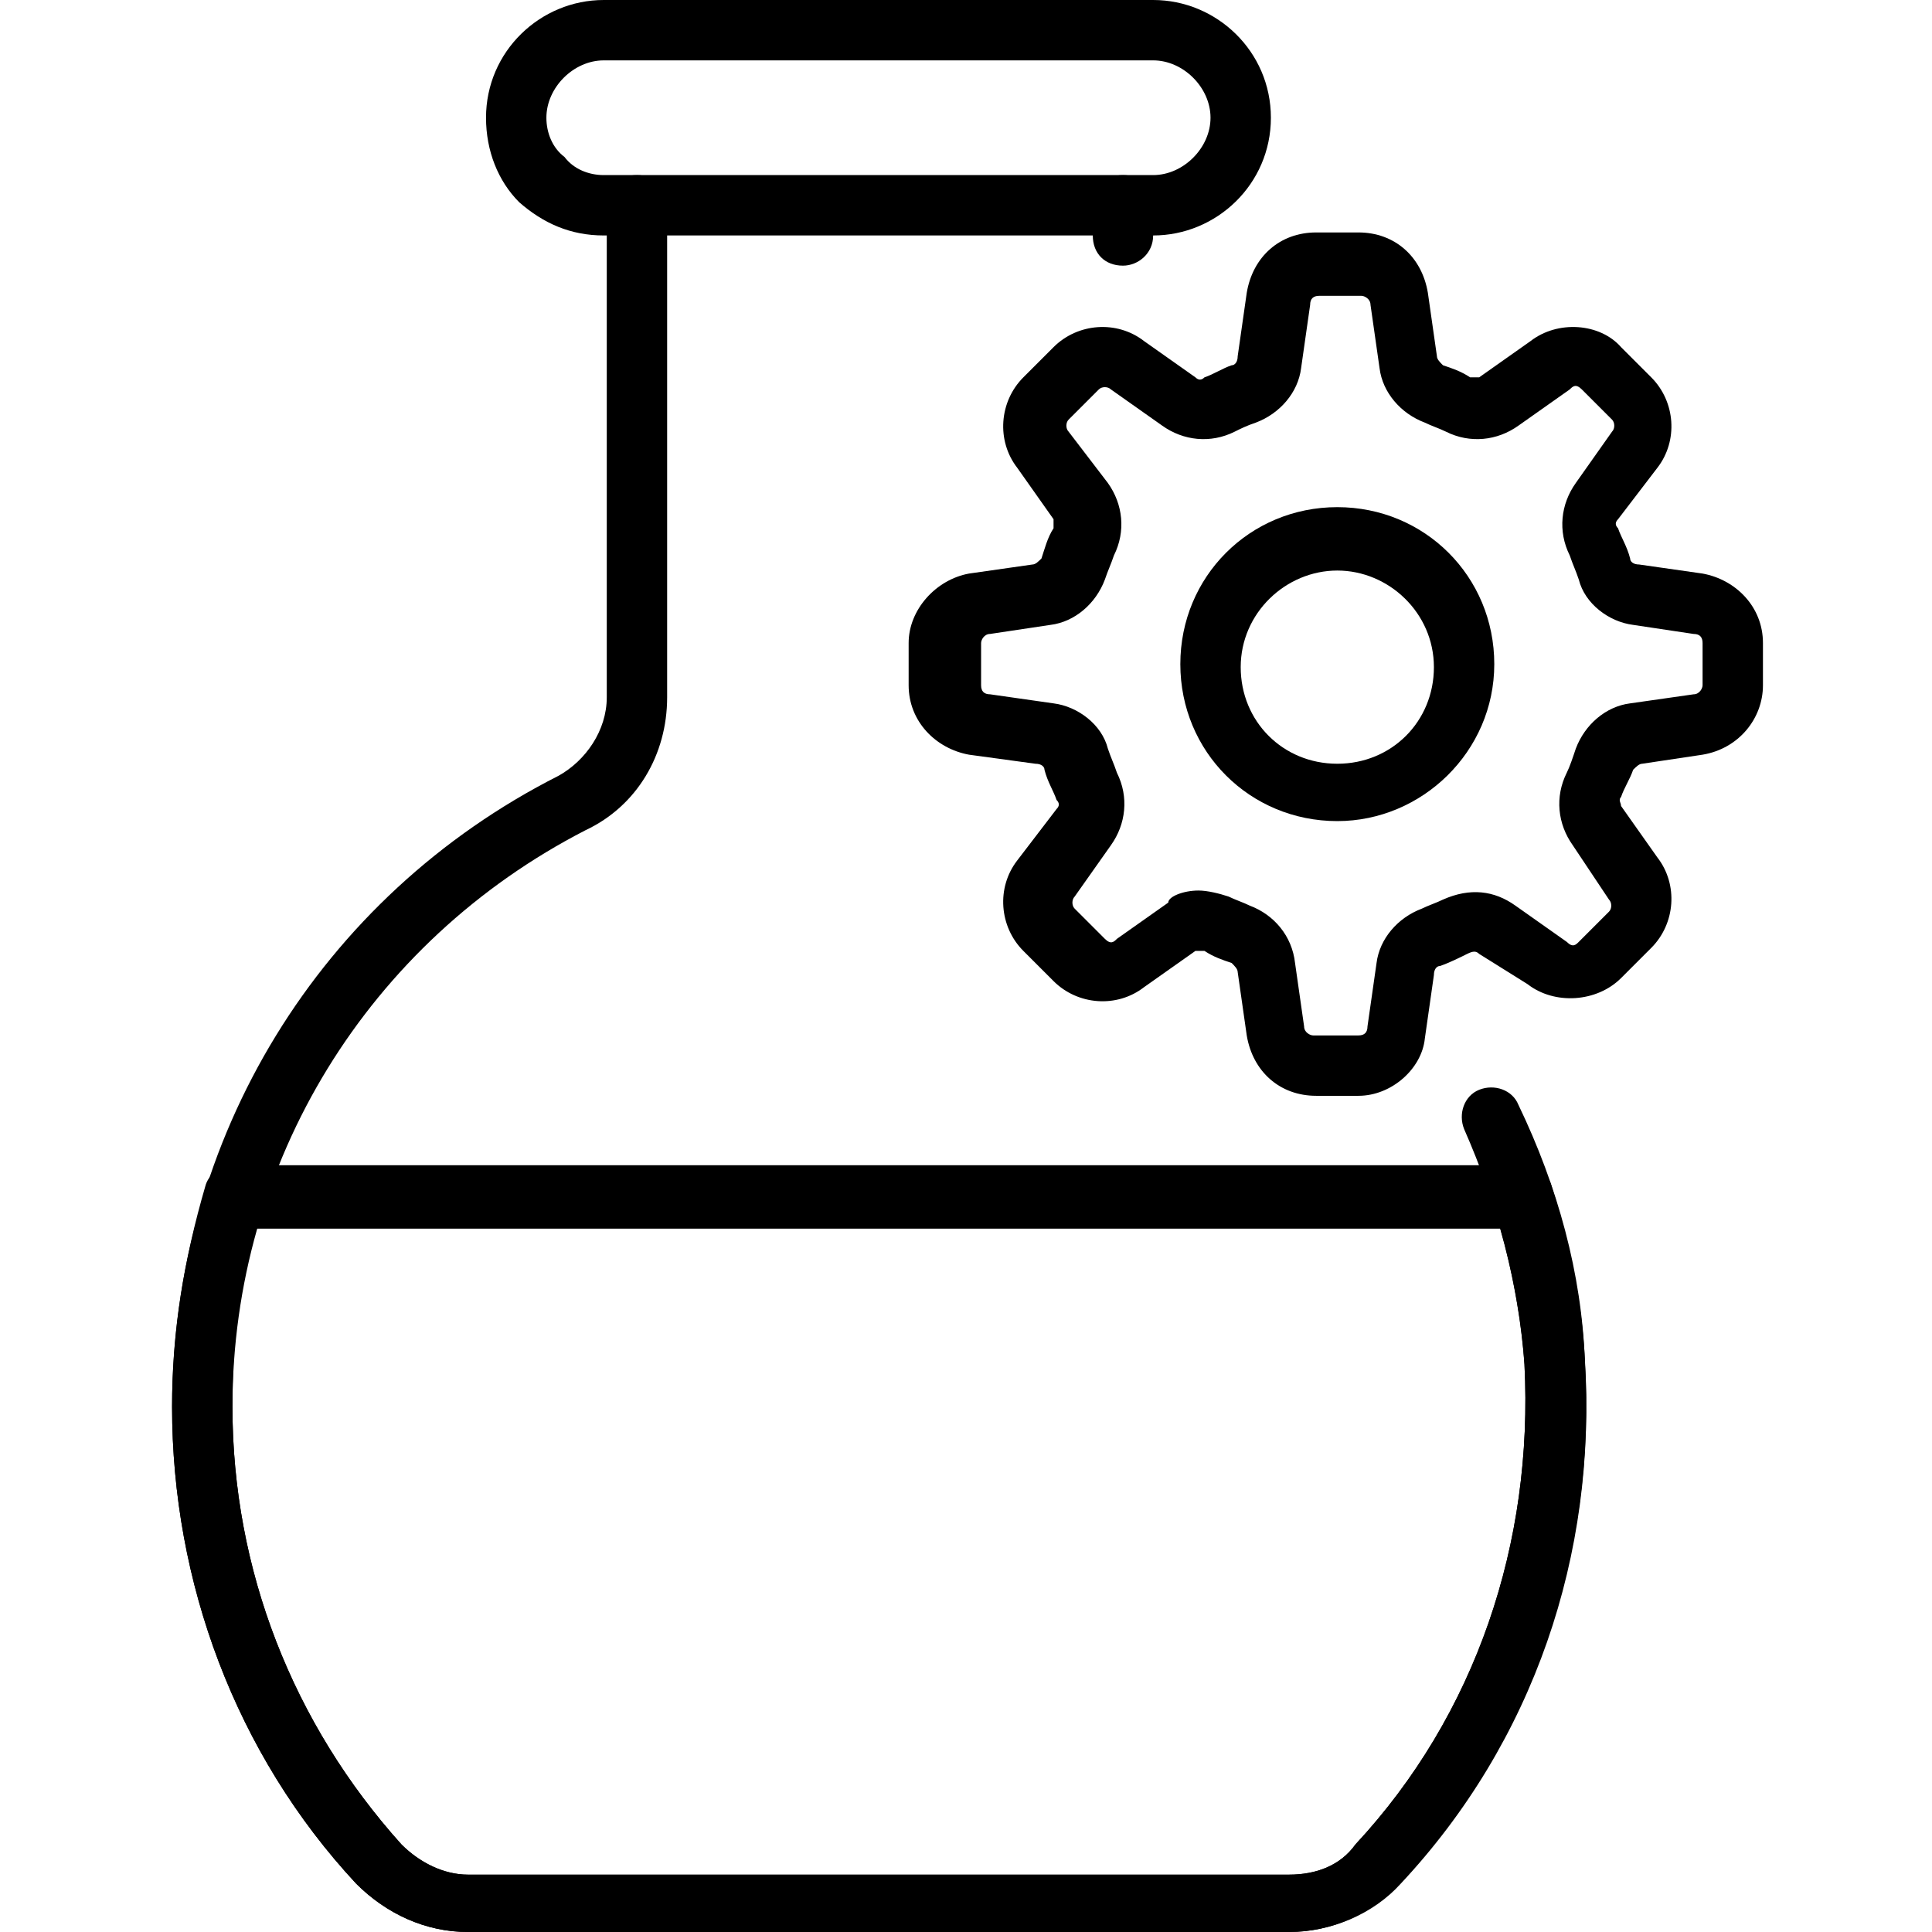
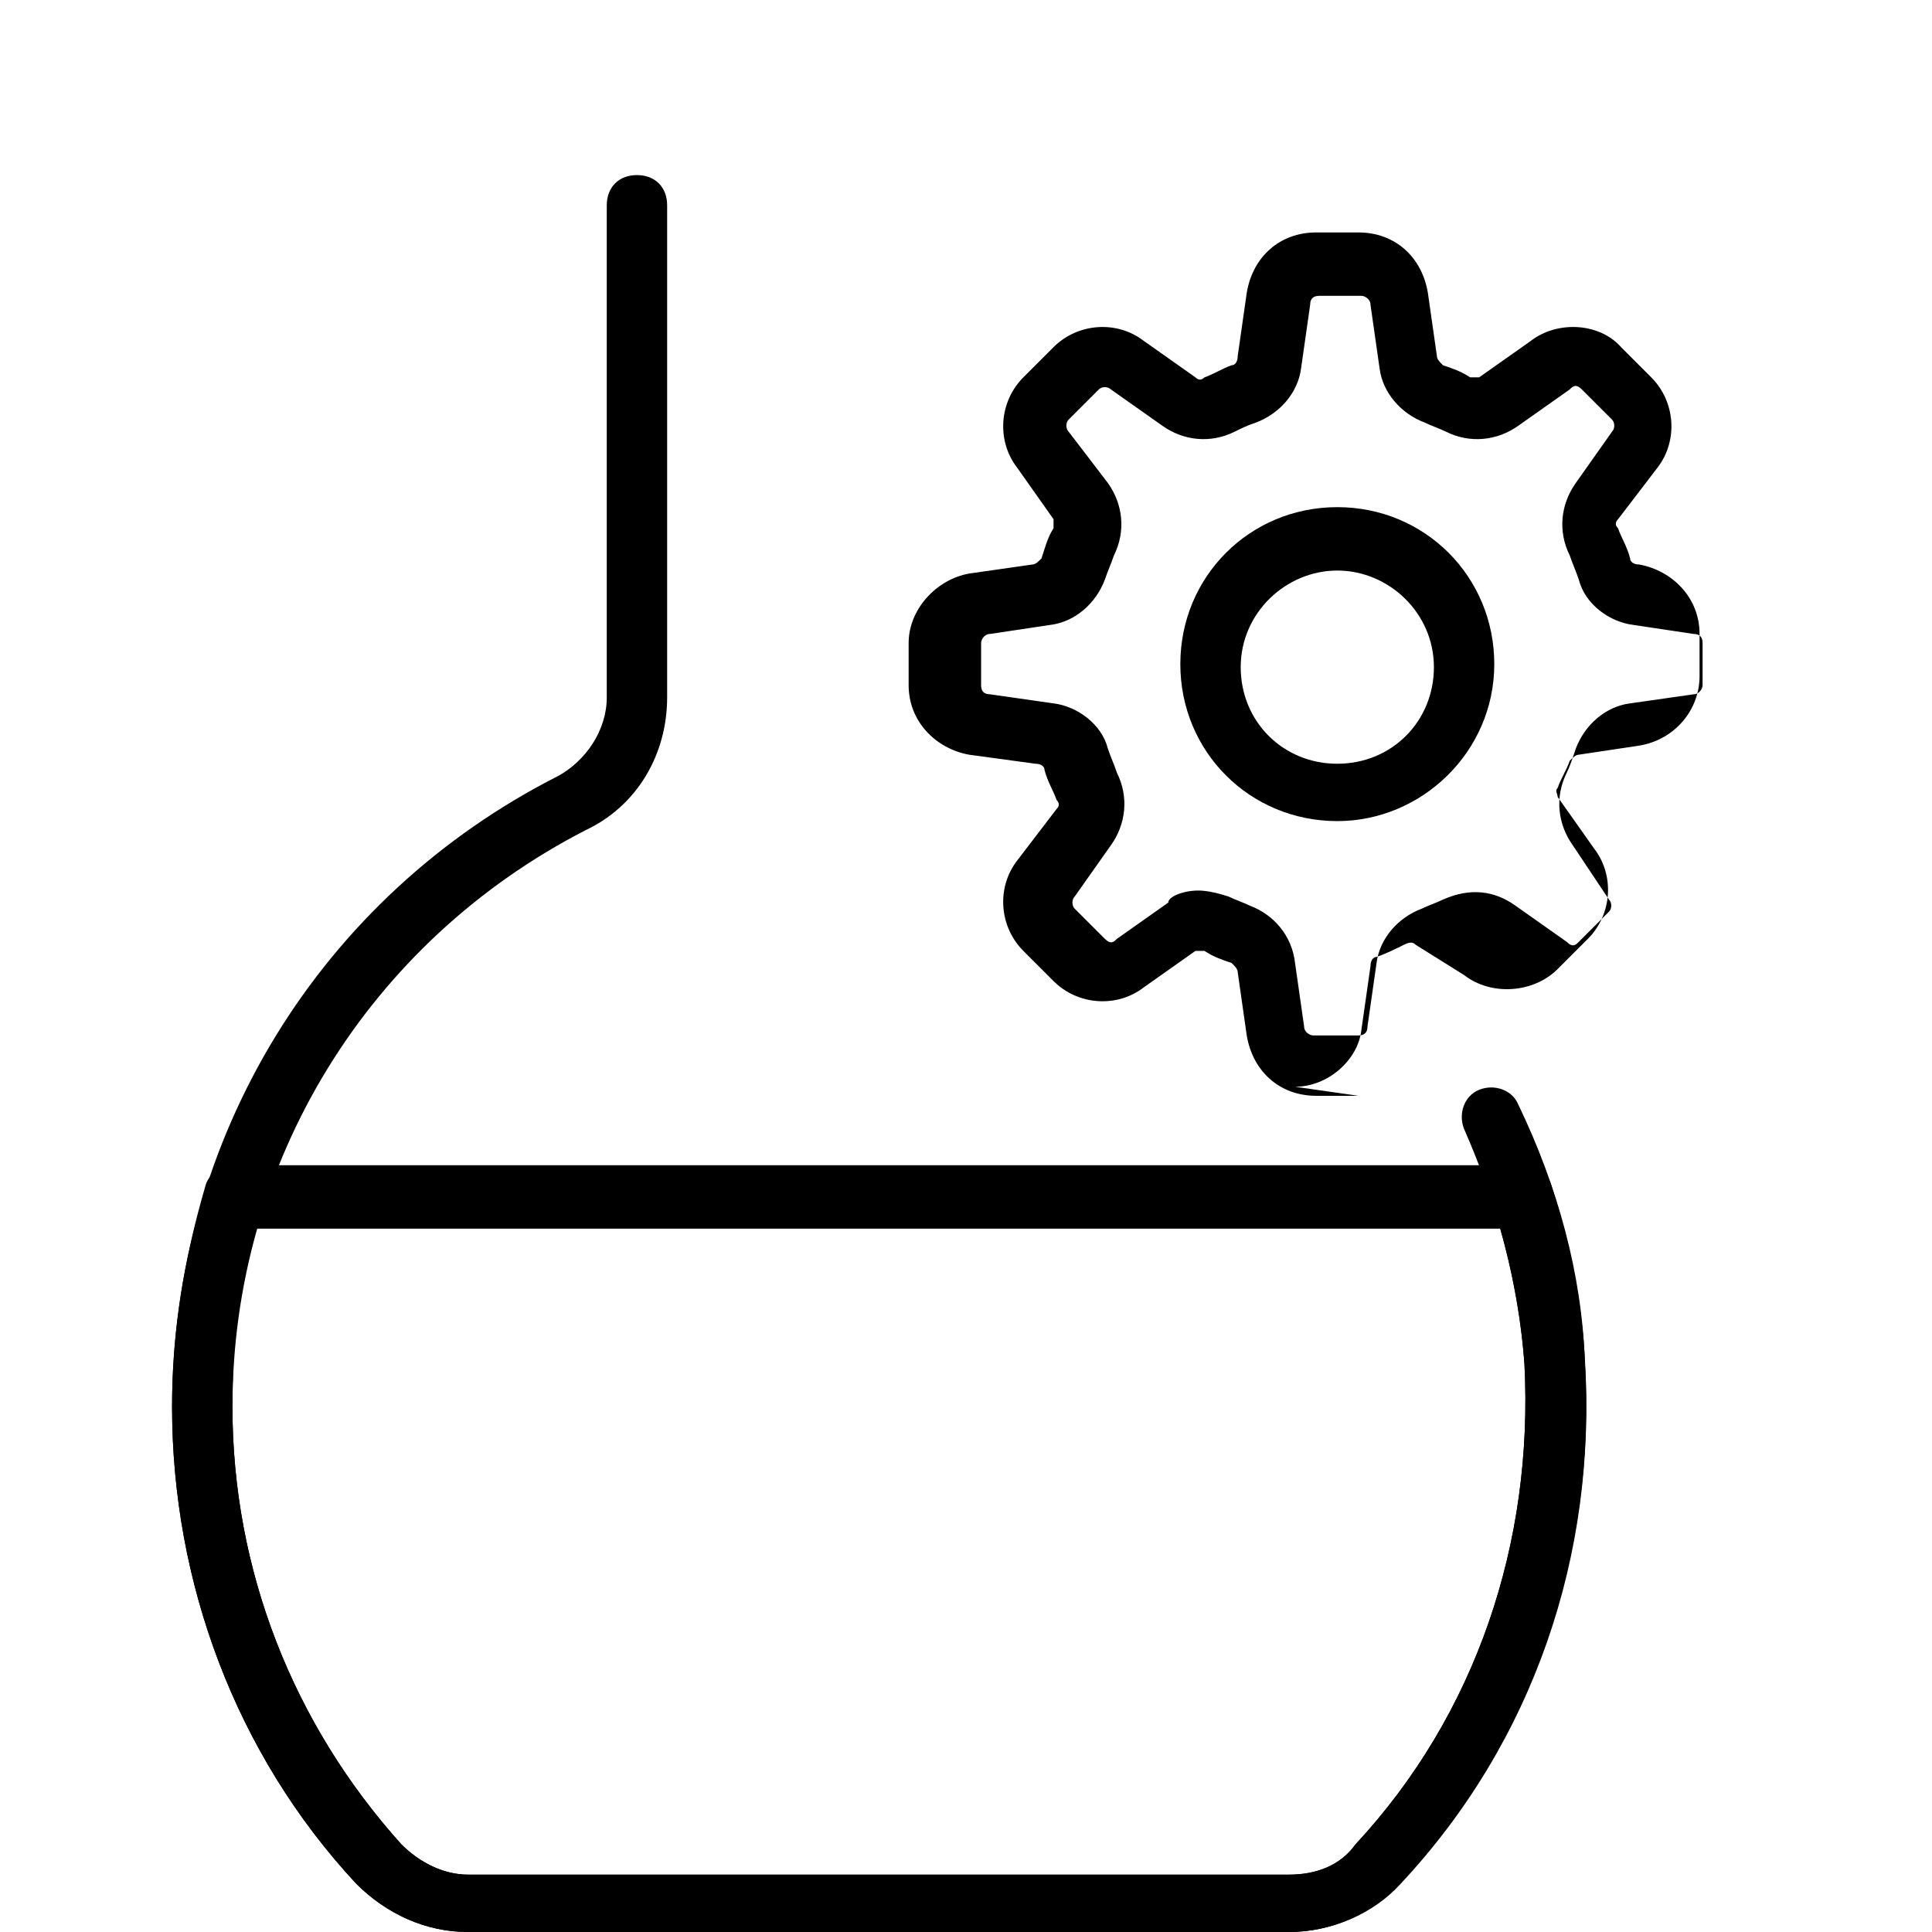
<svg xmlns="http://www.w3.org/2000/svg" id="Layer_1" height="512" viewBox="0 0 64 64" width="512">
  <g>
    <g>
      <g>
        <path d="m44.3 27.2c-2.9 0-5.2-2.3-5.2-5.2s2.3-5.2 5.2-5.2 5.2 2.3 5.2 5.2-2.4 5.2-5.2 5.2zm0-8.3c-1.7 0-3.2 1.4-3.2 3.2s1.4 3.2 3.2 3.2 3.2-1.4 3.2-3.2-1.5-3.2-3.2-3.2z" />
      </g>
      <g>
        <path d="m42.7 64h-27.2c-1.4 0-2.7-.6-3.7-1.6-4-4.3-6.1-10-6.1-15.8 0-2.5.4-4.9 1.1-7.3.1-.4.5-.7 1-.7h42.7c.4 0 .8.3.9.7.6 1.9 1 3.8 1.1 5.7.4 6.4-1.7 12.6-6.1 17.3-.9 1.1-2.3 1.7-3.7 1.7zm-34.2-23.4c-.6 1.9-.8 3.9-.8 6 0 5.4 2 10.5 5.6 14.5.6.6 1.4 1 2.2 1h27.2c.9 0 1.7-.3 2.2-1 4-4.3 5.9-10 5.6-15.9-.1-1.5-.4-3.1-.8-4.5h-41.2z" />
      </g>
      <g>
-         <path d="m37.2 8.8c-.6 0-1-.4-1-1v-1c0-.6.4-1 1-1s1 .4 1 1v1c0 .6-.5 1-1 1z" />
-       </g>
+         </g>
      <g>
        <path d="m42.7 64h-27.2c-1.4 0-2.7-.6-3.7-1.6-4-4.3-6.1-10-6.1-15.8 0-8.9 4.9-16.9 12.8-20.9.9-.5 1.6-1.5 1.6-2.6v-16.3c0-.6.4-1 1-1s1 .4 1 1v16.3c0 1.9-1 3.6-2.7 4.4-7.2 3.7-11.7 11-11.7 19.1 0 5.4 2 10.5 5.6 14.5.6.6 1.4 1 2.2 1h27.2c.9 0 1.7-.3 2.2-1 4-4.3 5.9-10 5.6-15.9-.2-2.7-.9-5.3-2-7.8-.2-.5 0-1.1.5-1.3s1.1 0 1.3.5c1.3 2.7 2.1 5.6 2.2 8.5.4 6.4-1.7 12.6-6.1 17.3-.9 1-2.3 1.6-3.7 1.6z" />
      </g>
      <g>
-         <path d="m38.2 7.8h-18.2c-1.1 0-2-.4-2.8-1.1-.7-.7-1.1-1.7-1.1-2.8 0-2.2 1.8-3.9 3.9-3.9h18.2c2.1 0 3.9 1.7 3.9 3.9s-1.8 3.9-3.9 3.9zm-18.2-5.8c-1 0-1.9.9-1.9 1.9 0 .5.2 1 .6 1.3.3.4.8.6 1.3.6h18.2c1 0 1.9-.9 1.9-1.9s-.9-1.9-1.9-1.9z" />
-       </g>
+         </g>
      <g>
-         <path d="m45 36.3h-1.4c-1.2 0-2.1-.8-2.3-2l-.3-2.1c0-.1-.1-.2-.2-.3-.3-.1-.6-.2-.9-.4-.1 0-.2 0-.3 0l-1.7 1.2c-.9.7-2.2.6-3-.2l-1-1c-.8-.8-.9-2.1-.2-3l1.3-1.7c.1-.1.1-.2 0-.3-.1-.3-.3-.6-.4-1 0-.1-.1-.2-.3-.2l-2.2-.3c-1.1-.2-2-1.1-2-2.3v-1.4c0-1.1.9-2.1 2-2.3l2.1-.3c.1 0 .2-.1.3-.2.1-.3.2-.7.4-1 0-.1 0-.2 0-.3l-1.2-1.7c-.7-.9-.6-2.2.2-3l1-1c.8-.8 2.1-.9 3-.2l1.7 1.2c.1.1.2.1.3 0 .3-.1.6-.3.9-.4.1 0 .2-.1.2-.3l.3-2.1c.2-1.2 1.1-2 2.3-2h1.4c1.2 0 2.1.8 2.3 2l.3 2.1c0 .1.1.2.2.3.3.1.6.2.9.4h.3l1.7-1.2c.9-.7 2.3-.6 3 .2l1 1c.8.8.9 2.1.2 3l-1.3 1.7c-.1.1-.1.2 0 .3.1.3.3.6.4 1 0 .1.1.2.3.2l2.1.3c1.1.2 2 1.1 2 2.3v1.4c0 1.1-.8 2.1-2 2.3l-2 .3c-.1 0-.2.1-.3.2-.1.3-.3.6-.4.9-.1.1 0 .2 0 .3l1.2 1.7c.7.9.6 2.2-.2 3l-1 1c-.8.8-2.2.9-3.1.2l-1.6-1c-.1-.1-.2-.1-.4 0s-.6.3-.9.4c-.1 0-.2.1-.2.3l-.3 2.1c-.1 1-1.1 1.9-2.2 1.9zm-5.3-6.8c.3 0 .7.1 1 .2.2.1.5.2.7.3.8.3 1.4 1 1.5 1.9l.3 2.1c0 .2.2.3.3.3h1.5c.2 0 .3-.1.3-.3l.3-2.1c.1-.8.7-1.5 1.5-1.8.2-.1.5-.2.7-.3.9-.4 1.7-.3 2.4.2l1.7 1.2c.2.2.3.1.4 0l1-1c.1-.1.1-.3 0-.4l-1.2-1.8c-.5-.7-.6-1.6-.2-2.4.1-.2.2-.5.3-.8.3-.8 1-1.4 1.8-1.5l2.1-.3c.2 0 .3-.2.3-.3v-1.4c0-.2-.1-.3-.3-.3l-2-.3c-.8-.1-1.6-.7-1.8-1.5-.1-.3-.2-.5-.3-.8-.4-.8-.3-1.7.2-2.4l1.2-1.7c.1-.1.1-.3 0-.4l-1-1c-.2-.2-.3-.1-.4 0l-1.7 1.2c-.7.5-1.6.6-2.4.2-.2-.1-.5-.2-.7-.3-.8-.3-1.4-1-1.5-1.8l-.3-2.1c0-.2-.2-.3-.3-.3h-1.4c-.2 0-.3.1-.3.3l-.3 2.1c-.1.8-.7 1.5-1.5 1.8-.3.1-.5.2-.7.3-.8.4-1.7.3-2.4-.2l-1.7-1.2c-.1-.1-.3-.1-.4 0l-1 1c-.1.1-.1.3 0 .4l1.3 1.7c.5.7.6 1.6.2 2.4-.1.3-.2.5-.3.8-.3.8-1 1.4-1.8 1.5l-2 .3c-.2 0-.3.2-.3.3v1.4c0 .2.1.3.3.3l2.1.3c.8.1 1.6.7 1.8 1.5.1.3.2.5.3.8.4.8.3 1.7-.2 2.4l-1.2 1.7c-.1.1-.1.3 0 .4l1 1c.2.2.3.1.4 0l1.7-1.2c0-.2.5-.4 1-.4z" />
+         <path d="m45 36.3h-1.4c-1.2 0-2.1-.8-2.3-2l-.3-2.1c0-.1-.1-.2-.2-.3-.3-.1-.6-.2-.9-.4-.1 0-.2 0-.3 0l-1.7 1.2c-.9.7-2.2.6-3-.2l-1-1c-.8-.8-.9-2.1-.2-3l1.3-1.7c.1-.1.1-.2 0-.3-.1-.3-.3-.6-.4-1 0-.1-.1-.2-.3-.2l-2.2-.3c-1.1-.2-2-1.1-2-2.3v-1.4c0-1.1.9-2.1 2-2.3l2.1-.3c.1 0 .2-.1.3-.2.1-.3.2-.7.4-1 0-.1 0-.2 0-.3l-1.2-1.7c-.7-.9-.6-2.2.2-3l1-1c.8-.8 2.1-.9 3-.2l1.7 1.2c.1.1.2.1.3 0 .3-.1.6-.3.9-.4.1 0 .2-.1.2-.3l.3-2.1c.2-1.2 1.1-2 2.3-2h1.4c1.2 0 2.1.8 2.3 2l.3 2.1c0 .1.1.2.2.3.3.1.6.2.9.4h.3l1.7-1.2c.9-.7 2.3-.6 3 .2l1 1c.8.8.9 2.1.2 3l-1.3 1.7c-.1.1-.1.2 0 .3.1.3.3.6.4 1 0 .1.1.2.3.2c1.1.2 2 1.1 2 2.3v1.4c0 1.1-.8 2.1-2 2.3l-2 .3c-.1 0-.2.1-.3.2-.1.3-.3.6-.4.9-.1.1 0 .2 0 .3l1.2 1.7c.7.9.6 2.2-.2 3l-1 1c-.8.8-2.2.9-3.1.2l-1.6-1c-.1-.1-.2-.1-.4 0s-.6.3-.9.4c-.1 0-.2.1-.2.3l-.3 2.1c-.1 1-1.1 1.9-2.2 1.9zm-5.3-6.8c.3 0 .7.1 1 .2.2.1.5.2.7.3.8.3 1.4 1 1.5 1.9l.3 2.1c0 .2.2.3.3.3h1.5c.2 0 .3-.1.3-.3l.3-2.1c.1-.8.7-1.5 1.5-1.8.2-.1.5-.2.7-.3.9-.4 1.7-.3 2.4.2l1.7 1.2c.2.2.3.1.4 0l1-1c.1-.1.1-.3 0-.4l-1.2-1.8c-.5-.7-.6-1.6-.2-2.4.1-.2.2-.5.3-.8.3-.8 1-1.4 1.8-1.5l2.1-.3c.2 0 .3-.2.3-.3v-1.4c0-.2-.1-.3-.3-.3l-2-.3c-.8-.1-1.6-.7-1.8-1.5-.1-.3-.2-.5-.3-.8-.4-.8-.3-1.7.2-2.4l1.2-1.7c.1-.1.1-.3 0-.4l-1-1c-.2-.2-.3-.1-.4 0l-1.7 1.2c-.7.5-1.6.6-2.4.2-.2-.1-.5-.2-.7-.3-.8-.3-1.4-1-1.5-1.8l-.3-2.1c0-.2-.2-.3-.3-.3h-1.4c-.2 0-.3.1-.3.3l-.3 2.1c-.1.8-.7 1.5-1.5 1.8-.3.1-.5.2-.7.3-.8.4-1.7.3-2.4-.2l-1.7-1.2c-.1-.1-.3-.1-.4 0l-1 1c-.1.1-.1.3 0 .4l1.3 1.7c.5.7.6 1.6.2 2.4-.1.3-.2.5-.3.8-.3.8-1 1.4-1.8 1.5l-2 .3c-.2 0-.3.2-.3.3v1.4c0 .2.1.3.3.3l2.1.3c.8.1 1.6.7 1.8 1.5.1.3.2.5.3.8.4.8.3 1.7-.2 2.4l-1.2 1.7c-.1.1-.1.3 0 .4l1 1c.2.2.3.1.4 0l1.7-1.2c0-.2.5-.4 1-.4z" />
      </g>
    </g>
  </g>
</svg>